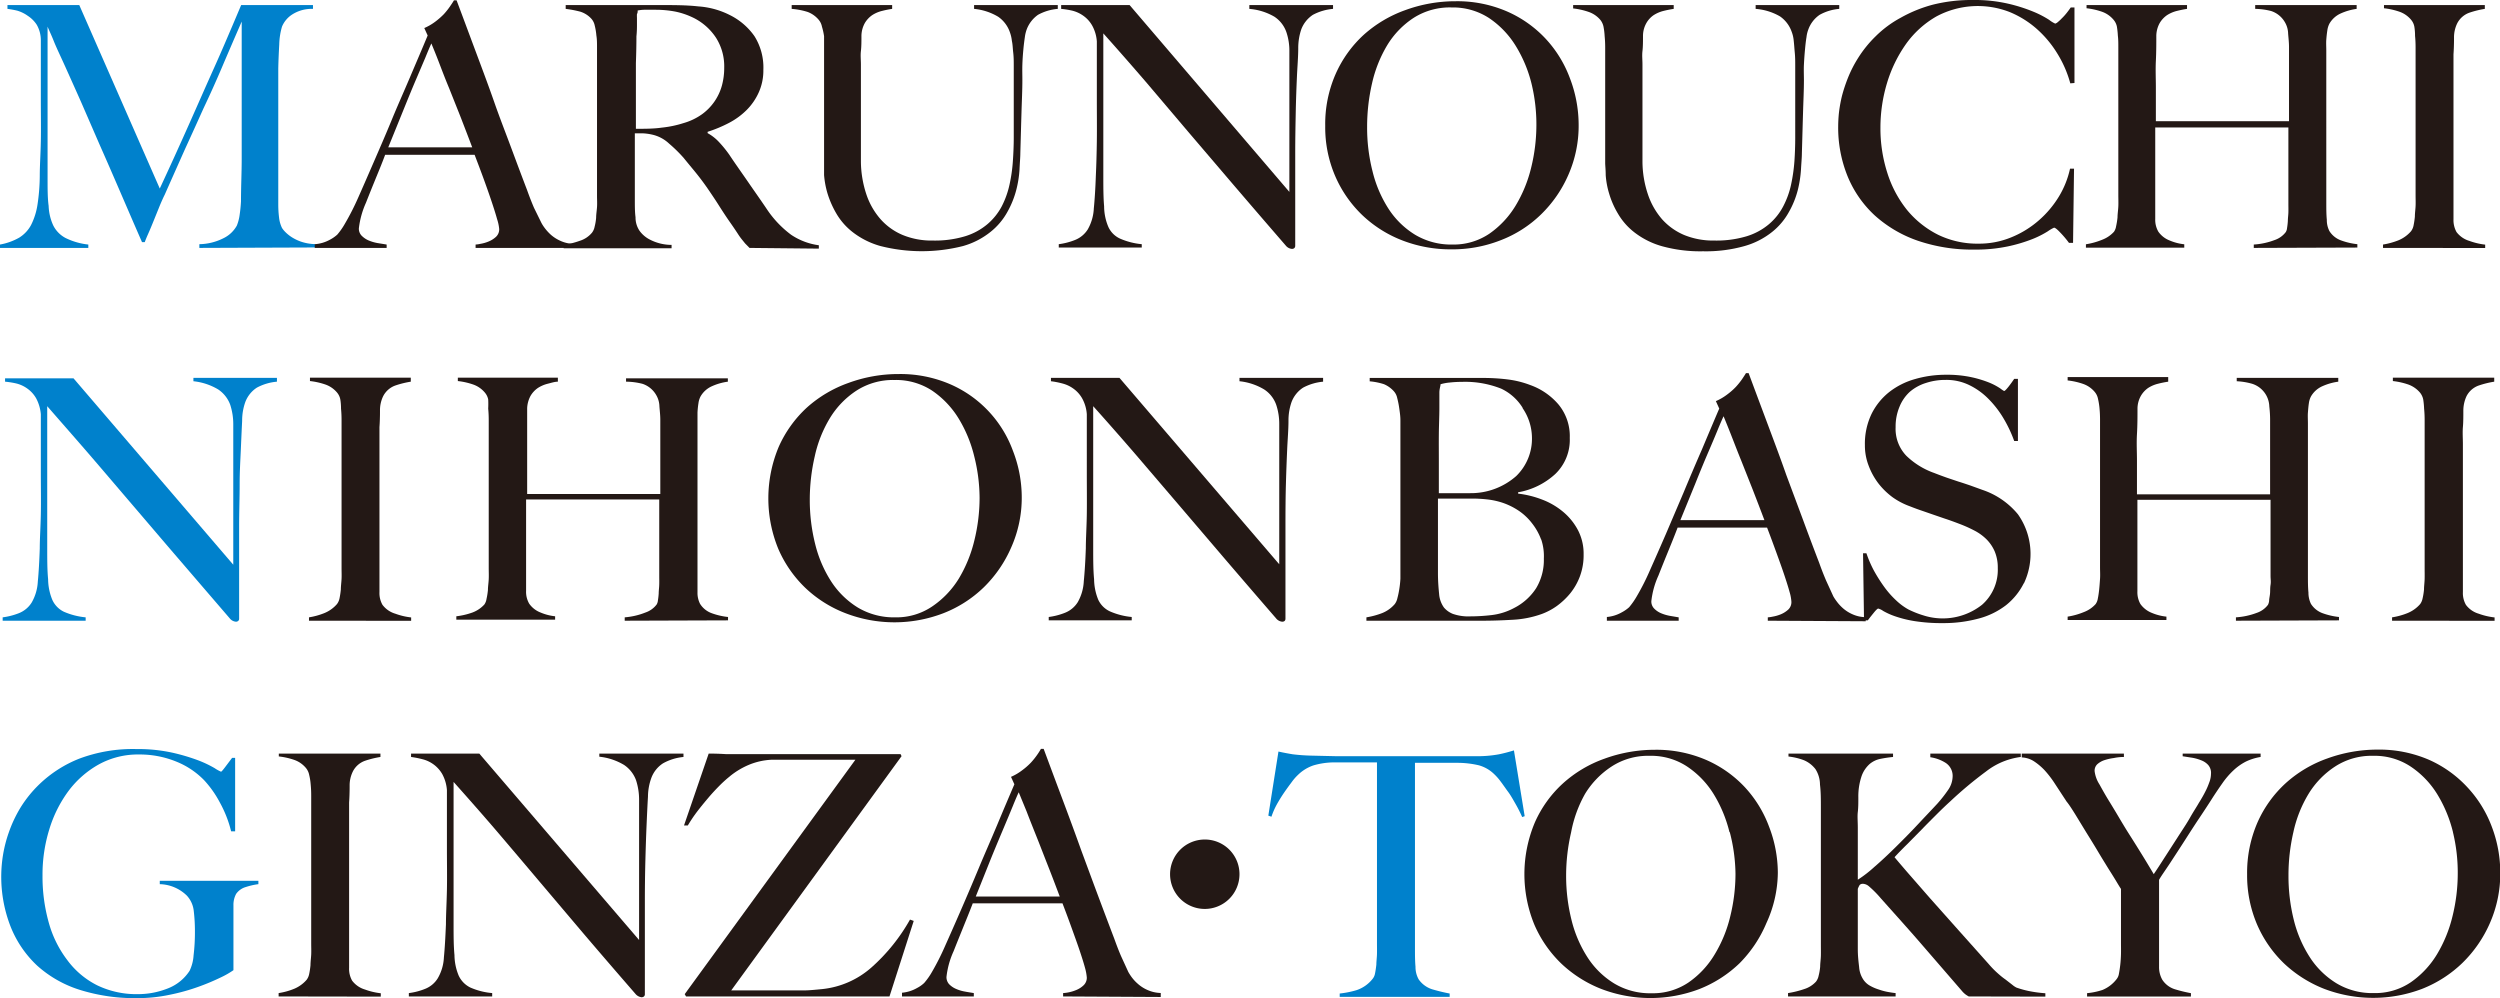
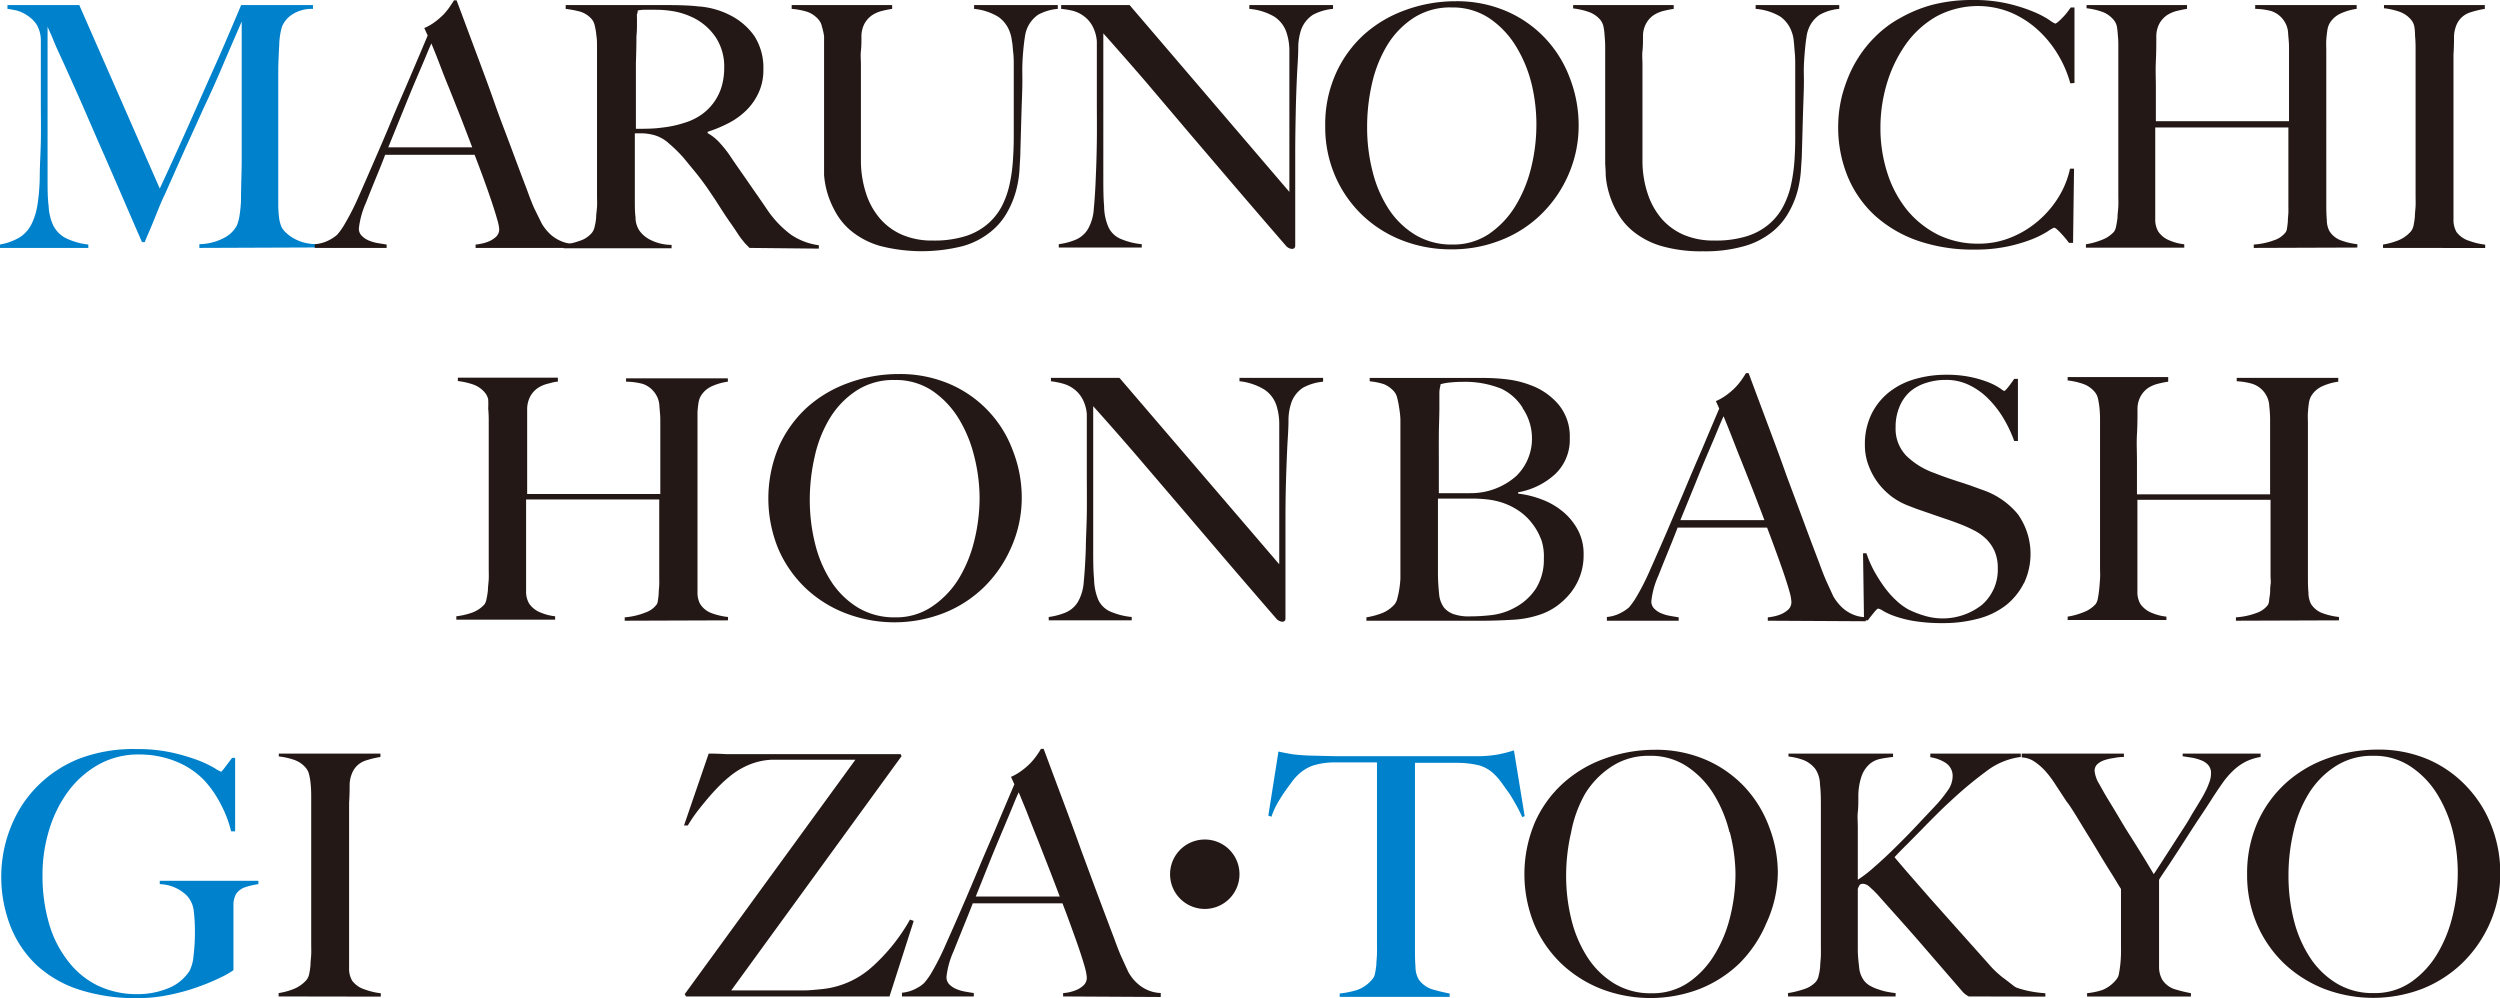
<svg xmlns="http://www.w3.org/2000/svg" width="99.36mm" height="39.67mm" viewBox="0 0 281.65 112.45">
  <defs>
    <style>.a{fill:#0081cc;}.b{fill:#231815;}</style>
  </defs>
  <title>catch</title>
  <path class="a" d="M22.46,27.93v-.42a6.23,6.23,0,0,0,2.73-.68,3.41,3.41,0,0,0,1.49-1.41A4.92,4.92,0,0,0,27,24.19q.11-.75.15-1.5c0-1.68.08-3.27.08-4.79V2.43Q26,5.25,25,7.6t-2.07,4.6q-1,2.23-2.08,4.58c-.69,1.55-1.46,3.27-2.29,5.15-.13.25-.31.65-.54,1.19l-.68,1.68c-.23.57-.44,1.08-.65,1.55s-.33.78-.38.93H16c-.82-1.87-1.62-3.73-2.42-5.58s-1.57-3.63-2.33-5.34L9.16,11.55c-.66-1.49-1.26-2.82-1.79-4s-1-2.14-1.31-2.92S5.48,3.32,5.36,3c0,1.67,0,3.15,0,4.43s0,2.54,0,3.8,0,2.58,0,4V20.1c0,1.19,0,2.23.12,3.1A5.72,5.72,0,0,0,6,25.4a3.24,3.24,0,0,0,1.38,1.41,7.59,7.59,0,0,0,2.57.74v.38H0v-.38a6.76,6.76,0,0,0,2.17-.78A3.79,3.79,0,0,0,3.5,25.35a7.58,7.58,0,0,0,.72-2.27,22.24,22.24,0,0,0,.26-3.28c0-1.09.09-2.38.12-3.86s0-3.07,0-4.77V6.38c0-.5,0-1.12,0-1.86a3.5,3.5,0,0,0-.46-1.73,3.41,3.41,0,0,0-1-1A4,4,0,0,0,1.94,1.2,10.66,10.66,0,0,0,.84,1V.57H8.93L18,21.24c1.12-2.4,2.21-4.8,3.27-7.18s2-4.53,2.87-6.46,1.54-3.53,2.09-4.81L27.17.57h8.09V1a4.08,4.08,0,0,0-2.37.65A3,3,0,0,0,31.77,3a7.82,7.82,0,0,0-.31,2c-.05.92-.09,1.82-.11,2.7,0,1.22,0,2.4,0,3.54v7.56c0,1.34,0,2.76,0,4.25a12.21,12.21,0,0,0,.09,1.47,3.59,3.59,0,0,0,.33,1.16,2.53,2.53,0,0,0,.28.36,4.23,4.23,0,0,0,.71.61,5,5,0,0,0,1.14.57,5.26,5.26,0,0,0,1.59.28v.38Z" />
  <path class="b" d="M53.58,27.93v-.38a3.24,3.24,0,0,0,.55-.08,4.19,4.19,0,0,0,.91-.26,2.79,2.79,0,0,0,.84-.53,1.16,1.16,0,0,0,.36-.88A4.94,4.94,0,0,0,56,24.68c-.14-.52-.34-1.15-.59-1.9s-.54-1.58-.87-2.49-.69-1.86-1.07-2.85H43.39c-.37,1-.74,1.88-1.1,2.76s-.71,1.75-1.06,2.64a9.69,9.69,0,0,0-.8,2.89,1.13,1.13,0,0,0,.3.81,2.47,2.47,0,0,0,.78.54,4.74,4.74,0,0,0,1,.3l1.05.17v.38h-8.1v-.42A4.1,4.1,0,0,0,37.18,27a4,4,0,0,0,.82-.57,7.74,7.74,0,0,0,.87-1.25,28.19,28.19,0,0,0,1.49-2.93c.53-1.19,1.12-2.55,1.78-4.07s1.34-3.08,2-4.69,1.39-3.23,2.08-4.86S47.58,5.45,48.18,4l-.38-.84A6,6,0,0,0,49,2.47a8.29,8.29,0,0,0,1-.87,8.13,8.13,0,0,0,.7-.88c.19-.28.34-.5.44-.68h.3c.79,2.1,1.53,4.1,2.24,6s1.39,3.71,2,5.46,1.27,3.43,1.88,5.07,1.21,3.25,1.82,4.84c.28.79.54,1.44.78,2L61,25.12a4.4,4.4,0,0,0,.34.53,5.34,5.34,0,0,0,.7.78,4.17,4.17,0,0,0,1.09.7,3.7,3.7,0,0,0,1.52.34v.46Zm-5-23q-.23.5-.66,1.56L46.85,9c-.43,1-.9,2.16-1.42,3.44s-1.08,2.67-1.69,4.16H53.2c-.43-1.14-.87-2.28-1.31-3.42L50.6,9.94c-.42-1-.8-2-1.14-2.89S48.83,5.46,48.6,4.9Z" />
  <path class="b" d="M84.44,27.93l-.5-.51L83.6,27a6.79,6.79,0,0,1-.48-.67c-.19-.29-.48-.73-.89-1.31s-.91-1.35-1.27-1.92-.74-1.13-1.12-1.69-.79-1.12-1.24-1.69-1-1.21-1.57-1.92a16,16,0,0,0-1.66-1.63,4.05,4.05,0,0,0-1.88-1,5.89,5.89,0,0,0-1.1-.15c-.23,0-.52,0-.87,0v4.29c0,1.22,0,2.24,0,3.08s0,1.51.08,2.09A2.66,2.66,0,0,0,72.05,26a3.25,3.25,0,0,0,1.18,1,5.35,5.35,0,0,0,2.43.59v.38H63.5v-.38a9.9,9.9,0,0,0,1.82-.46,2.93,2.93,0,0,0,1.37-.91,1.6,1.6,0,0,0,.3-.68,6,6,0,0,0,.17-1c0-.38.07-.78.1-1.21s0-.85,0-1.26,0-.83,0-1.44,0-1.27,0-2,0-1.46,0-2.22V6.73c0-.46,0-.92,0-1.39s0-.91-.07-1.33a7.12,7.12,0,0,0-.19-1.14,1.64,1.64,0,0,0-.36-.74,2.84,2.84,0,0,0-1.28-.82A12.45,12.45,0,0,0,63.73,1V.57h1.55l2.93,0,3.27,0h2.66c1.69,0,3.2,0,4.52.15a9.21,9.21,0,0,1,3.61,1A7.37,7.37,0,0,1,85,4.08a6.63,6.63,0,0,1,1,3.79,6,6,0,0,1-.51,2.52,6.68,6.68,0,0,1-1.37,2,8.18,8.18,0,0,1-2,1.46,15.08,15.08,0,0,1-2.4,1V15A5.07,5.07,0,0,1,81,16a13.3,13.3,0,0,1,1.17,1.44c.66,1,1.38,2,2.15,3.12s1.47,2.1,2.07,3a11.65,11.65,0,0,0,2.74,2.89,7.34,7.34,0,0,0,3.12,1.18v.38ZM80.67,4.26A6.48,6.48,0,0,0,77.9,1.9,8.43,8.43,0,0,0,76,1.29a11.91,11.91,0,0,0-2.11-.19c-.53,0-1,0-1.29,0s-.58.05-.76.08c0,.15,0,.28-.08.4a3.67,3.67,0,0,0,0,.43c0,.18,0,.43,0,.74s0,.77-.06,1.35q0,1.34-.06,3c0,1.12,0,2.2,0,3.23v4.18c1,0,2,0,2.9-.13A12,12,0,0,0,77,13.87a6.8,6.8,0,0,0,2.09-1,5.93,5.93,0,0,0,2.24-3.23,7.55,7.55,0,0,0,.26-2A6,6,0,0,0,80.67,4.26Z" />
  <path class="b" d="M116.94,1.67a3.53,3.53,0,0,0-1.27,1.64,4.06,4.06,0,0,0-.21.87c-.06.41-.12.87-.17,1.41s-.09,1.09-.11,1.69,0,1.18,0,1.76c0,1.09-.06,2.31-.1,3.65s-.08,2.87-.13,4.56c0,.48-.06,1.09-.09,1.83a12.08,12.08,0,0,1-.37,2.33,10.34,10.34,0,0,1-1,2.47,7.48,7.48,0,0,1-1.89,2.24,8.76,8.76,0,0,1-3.11,1.6,18.89,18.89,0,0,1-9.29,0,9.09,9.09,0,0,1-3.1-1.54,7.33,7.33,0,0,1-1.88-2.13,10.65,10.65,0,0,1-1-2.28,10,10,0,0,1-.38-2.05c0-.62,0-1.08,0-1.39,0-.71,0-1.63,0-2.77s0-2.41,0-3.8V5.36c0-.46,0-.88,0-1.28A7.53,7.53,0,0,0,92.6,3a1.7,1.7,0,0,0-.34-.74A3,3,0,0,0,91,1.35,8,8,0,0,0,89.19,1V.57h11.32V1a11,11,0,0,0-1.14.23,3.62,3.62,0,0,0-1.1.47,2.8,2.8,0,0,0-.84.9A3.06,3.06,0,0,0,97.05,4c0,.66,0,1.24-.06,1.75s0,1,0,1.48v7.56c0,.59,0,1.15,0,1.69s0,1.12,0,1.73a12,12,0,0,0,.61,3.67,8.13,8.13,0,0,0,1.6,2.81,6.9,6.9,0,0,0,2.51,1.79,8.53,8.53,0,0,0,3.38.62,11.79,11.79,0,0,0,3.66-.49,7.11,7.11,0,0,0,2.51-1.37,6.86,6.86,0,0,0,1.6-2,10,10,0,0,0,.87-2.43,17.8,17.8,0,0,0,.38-2.65c.06-.89.1-1.77.1-2.64V9c0-.5,0-1,0-1.55s0-1-.06-1.52S114.09,5,114,4.62a4.1,4.1,0,0,0-.23-1,3.51,3.51,0,0,0-1.31-1.73A6.44,6.44,0,0,0,109.74,1V.57h9.43V1A5.57,5.57,0,0,0,116.94,1.67Z" />
  <path class="b" d="M147.91,1.67a3.41,3.41,0,0,0-1.31,1.64,6.56,6.56,0,0,0-.34,2.1c0,1-.1,2.13-.15,3.29s-.1,2.38-.13,3.86-.06,3.07-.06,4.77v2.43c0,.89,0,1.79,0,2.72s0,1.84,0,2.75V27.7a.36.36,0,0,1-.1.25.39.39,0,0,1-.28.09,1,1,0,0,1-.69-.38q-3.22-3.72-5.89-6.84l-5.07-5.94L129.2,9.35q-2.32-2.7-4.9-5.59v16c0,1.29,0,2.46.09,3.49a6,6,0,0,0,.48,2.32,2.65,2.65,0,0,0,1.31,1.31,7.93,7.93,0,0,0,2.45.63v.38h-9.35v-.38a7.51,7.51,0,0,0,1.82-.47,3,3,0,0,0,1.45-1.2,5.26,5.26,0,0,0,.68-2.36c.1-1,.18-2.28.23-3.72.05-1.09.09-2.38.11-3.86s0-3.07,0-4.77V6.54c0-.51,0-1.13,0-1.87a4.3,4.3,0,0,0-.53-1.8,3.41,3.41,0,0,0-1-1.1,3.67,3.67,0,0,0-1.24-.57A9.16,9.16,0,0,0,119.55,1V.57h7.71l18,21.05V8.7c0-1,0-2,0-2.9a6.52,6.52,0,0,0-.34-2.19,3.42,3.42,0,0,0-1.35-1.73A6.69,6.69,0,0,0,140.75,1V.57h9.43V1A5.89,5.89,0,0,0,147.91,1.67Z" />
  <path class="b" d="M176.7,19.68a14,14,0,0,1-3.1,4.49A13.45,13.45,0,0,1,169,27.09a14.81,14.81,0,0,1-5.53,1,15,15,0,0,1-5.47-1,13.67,13.67,0,0,1-4.52-2.85,13.52,13.52,0,0,1-3.06-4.41,13.89,13.89,0,0,1-1.12-5.64,14,14,0,0,1,1.18-5.87,13.25,13.25,0,0,1,3.17-4.41,14.12,14.12,0,0,1,4.67-2.77,16.41,16.41,0,0,1,5.65-1,14.11,14.11,0,0,1,5.79,1.14,13.15,13.15,0,0,1,4.35,3.06,13.3,13.3,0,0,1,2.74,4.43,14.74,14.74,0,0,1,1,5.24A13.74,13.74,0,0,1,176.7,19.68ZM172.54,9.42a14.94,14.94,0,0,0-1.79-4.27,10.23,10.23,0,0,0-3-3.12A7.46,7.46,0,0,0,163.55.84,7.58,7.58,0,0,0,159.28,2a9.68,9.68,0,0,0-3,3.1,14.5,14.5,0,0,0-1.71,4.31,21.76,21.76,0,0,0-.55,4.89,19.84,19.84,0,0,0,.61,5,13.79,13.79,0,0,0,1.8,4.22,9.45,9.45,0,0,0,3,2.93,7.91,7.91,0,0,0,4.19,1.1,7.19,7.19,0,0,0,4.17-1.22,10.38,10.38,0,0,0,2.94-3.13,15.2,15.2,0,0,0,1.77-4.31,20.19,20.19,0,0,0,.59-4.79A19.42,19.42,0,0,0,172.54,9.42Z" />
  <path class="b" d="M205,1.67a3.4,3.4,0,0,0-1.27,1.64,3.53,3.53,0,0,0-.21.87c-.07.41-.12.87-.17,1.41s-.09,1.09-.12,1.69,0,1.18,0,1.76c0,1.09-.06,2.31-.1,3.65s-.08,2.87-.13,4.56c0,.48-.06,1.09-.1,1.83a12.84,12.84,0,0,1-.36,2.33,10,10,0,0,1-1,2.47,7.45,7.45,0,0,1-1.88,2.24,8.82,8.82,0,0,1-3.12,1.6,16,16,0,0,1-4.67.59,16.18,16.18,0,0,1-4.62-.57,9.12,9.12,0,0,1-3.09-1.54,7.33,7.33,0,0,1-1.88-2.13,9.73,9.73,0,0,1-1-2.28,9.34,9.34,0,0,1-.38-2.05c0-.62-.06-1.08-.06-1.39,0-.71,0-1.63,0-2.77s0-2.41,0-3.8V5.36a12.79,12.79,0,0,0-.06-1.28A7.59,7.59,0,0,0,180.65,3a1.82,1.82,0,0,0-.34-.74A3,3,0,0,0,179,1.35a8,8,0,0,0-1.77-.4V.57h11.33V1a11.68,11.68,0,0,0-1.15.23,3.73,3.73,0,0,0-1.1.47,2.67,2.67,0,0,0-.83.9A2.94,2.94,0,0,0,185.1,4c0,.66,0,1.24-.06,1.75s0,1,0,1.48v7.56c0,.59,0,1.15,0,1.69s0,1.12,0,1.73a11.71,11.71,0,0,0,.61,3.67,8.27,8.27,0,0,0,1.59,2.81,7,7,0,0,0,2.51,1.79,8.6,8.6,0,0,0,3.38.62,11.81,11.81,0,0,0,3.67-.49,7.11,7.11,0,0,0,2.51-1.37,6.67,6.67,0,0,0,1.59-2,9.66,9.66,0,0,0,.88-2.43,19.22,19.22,0,0,0,.38-2.65q.09-1.34.09-2.64V9c0-.5,0-1,0-1.55s0-1-.05-1.52-.07-.93-.12-1.35a3.69,3.69,0,0,0-.23-1,3.51,3.51,0,0,0-1.31-1.73A6.44,6.44,0,0,0,197.79,1V.57h9.42V1A5.47,5.47,0,0,0,205,1.67Z" />
  <path class="b" d="M233.24,9.39A12.7,12.7,0,0,0,231.76,6a12.16,12.16,0,0,0-2.34-2.78,10.85,10.85,0,0,0-3-1.86,9.87,9.87,0,0,0-8.26.49,10.81,10.81,0,0,0-3.44,3.12,15.17,15.17,0,0,0-2.13,4.39,17.4,17.4,0,0,0-.74,5,16.41,16.41,0,0,0,.78,5.13,12.8,12.8,0,0,0,2.22,4.17,10.81,10.81,0,0,0,3.5,2.79,10.11,10.11,0,0,0,4.56,1,9.5,9.5,0,0,0,3.7-.72,11,11,0,0,0,3.08-1.9,11.41,11.41,0,0,0,2.28-2.71A10.26,10.26,0,0,0,233.21,19h.45l-.11,8.36h-.46a11.38,11.38,0,0,0-1-1.18c-.33-.35-.56-.53-.68-.53a4,4,0,0,0-.69.4,10.59,10.59,0,0,1-1.74.88,17.3,17.3,0,0,1-2.78.83,17.58,17.58,0,0,1-3.76.36,19.07,19.07,0,0,1-6.38-1,14.11,14.11,0,0,1-4.85-2.85,12.41,12.41,0,0,1-3.06-4.41,14.58,14.58,0,0,1-1.06-5.65,15.29,15.29,0,0,1,.09-1.55,15.84,15.84,0,0,1,.34-1.87,17.91,17.91,0,0,1,.69-2.07,13.67,13.67,0,0,1,1.12-2.18,13.25,13.25,0,0,1,2-2.47A12.21,12.21,0,0,1,214.13,2,15.45,15.45,0,0,1,217.74.53,17.92,17.92,0,0,1,222.26,0a16.85,16.85,0,0,1,4,.42,18.17,18.17,0,0,1,2.85.91,10.92,10.92,0,0,1,1.75.91,3.25,3.25,0,0,0,.68.42.71.71,0,0,0,.29-.17,4.17,4.17,0,0,0,.45-.42,6,6,0,0,0,.52-.57c.17-.21.34-.44.49-.66h.42V9.35Z" />
  <path class="b" d="M253.91,27.93v-.38a8,8,0,0,0,2.36-.51,2.63,2.63,0,0,0,1.25-.9,1.06,1.06,0,0,0,.14-.45,7.77,7.77,0,0,0,.09-.8c0-.3.05-.62.06-.95s0-.65,0-1c0-.84,0-1.7,0-2.58v-6h-15v8.17q0,1.11,0,2.13a2.66,2.66,0,0,0,.35,1.44,2.77,2.77,0,0,0,1.29,1,5.69,5.69,0,0,0,1.63.42v.38H235v-.38a8.14,8.14,0,0,0,1.83-.51,3.46,3.46,0,0,0,1.33-.9,1.47,1.47,0,0,0,.24-.62,8,8,0,0,0,.16-1c0-.38.07-.79.09-1.23s0-.87,0-1.28,0-.83,0-1.44,0-1.27,0-2,0-1.46,0-2.22v-11c0-.46,0-.88-.05-1.28A9.43,9.43,0,0,0,238.49,3a1.7,1.7,0,0,0-.35-.74,3,3,0,0,0-1.31-.93,7.86,7.86,0,0,0-1.76-.4V.57h11.32V1c-.35.05-.73.13-1.14.23a3.73,3.73,0,0,0-1.1.47,2.8,2.8,0,0,0-.84.9A3.06,3.06,0,0,0,242.93,4c0,.89,0,1.84-.05,2.87s0,2,0,2.94v3.84h15V7.52c0-.65,0-1.4,0-2.24,0-.48-.06-1-.1-1.5a2.61,2.61,0,0,0-.36-1.27,2.78,2.78,0,0,0-1.56-1.27A7.54,7.54,0,0,0,254.07,1V.57H265.5V1a6.43,6.43,0,0,0-1.78.51,2.77,2.77,0,0,0-1.29,1.16,2.31,2.31,0,0,0-.23.74c-.05.32-.09.67-.12,1.07s0,.79,0,1.19V18.05c0,.71,0,1.44,0,2.2s0,1.6,0,2.51c0,.74,0,1.41.06,2a2.7,2.7,0,0,0,.29,1.27,2.57,2.57,0,0,0,1.33,1.06,7.7,7.7,0,0,0,1.82.42v.38Z" />
  <path class="b" d="M268.47,27.93v-.38a8.23,8.23,0,0,0,1.77-.49,3.81,3.81,0,0,0,1.38-1,1.57,1.57,0,0,0,.29-.65,9.57,9.57,0,0,0,.15-1c0-.38.06-.77.08-1.19s0-.83,0-1.24,0-.83,0-1.44,0-1.27,0-2,0-1.46,0-2.22v-11a12.79,12.79,0,0,0-.06-1.28A6.35,6.35,0,0,0,272,3a1.7,1.7,0,0,0-.34-.74,3,3,0,0,0-1.31-.93,8,8,0,0,0-1.77-.4V.57h11.36V1a10.6,10.6,0,0,0-1.71.42,2.47,2.47,0,0,0-1.4,1.21,3.62,3.62,0,0,0-.36,1.64q0,1-.06,1.86c0,.63,0,1.26,0,1.88s0,1.25,0,1.88V22.57c0,.74,0,1.45,0,2.13a2.77,2.77,0,0,0,.34,1.44,2.83,2.83,0,0,0,1.45,1,7.66,7.66,0,0,0,1.78.42v.38Z" />
-   <path class="a" d="M28.94,43.67a3.35,3.35,0,0,0-1.31,1.64,6.22,6.22,0,0,0-.35,2.1c-.05,1-.1,2.13-.15,3.29S27,53.08,27,54.56s-.06,3.07-.06,4.77v2.43c0,.89,0,1.79,0,2.72s0,1.84,0,2.75V69.7a.32.32,0,0,1-.1.25.38.38,0,0,1-.28.09,1,1,0,0,1-.68-.38Q22.68,65.94,20,62.82c-1.78-2.07-3.47-4.06-5.08-5.94s-3.18-3.73-4.73-5.53S7,47.69,5.32,45.76v16c0,1.29,0,2.46.1,3.49a6.27,6.27,0,0,0,.47,2.32A2.73,2.73,0,0,0,7.2,68.92a8,8,0,0,0,2.45.63v.38H.3v-.38a7.71,7.71,0,0,0,1.83-.47,3,3,0,0,0,1.44-1.2,5.25,5.25,0,0,0,.69-2.36c.1-1,.17-2.28.22-3.72,0-1.09.09-2.38.12-3.86s0-3.07,0-4.77V48.54c0-.51,0-1.13,0-1.87a4.61,4.61,0,0,0-.53-1.8,3.43,3.43,0,0,0-1-1.1,3.59,3.59,0,0,0-1.24-.57A9.16,9.16,0,0,0,.57,43v-.38H8.28l18,21V50.7c0-1,0-2,0-2.9a7.07,7.07,0,0,0-.34-2.19,3.53,3.53,0,0,0-1.35-1.73,6.79,6.79,0,0,0-2.8-.93v-.38H31.2V43A5.84,5.84,0,0,0,28.94,43.67Z" />
-   <path class="b" d="M34.81,69.93v-.38a8,8,0,0,0,1.76-.49,3.76,3.76,0,0,0,1.39-1,1.57,1.57,0,0,0,.29-.65,9.57,9.57,0,0,0,.15-1c0-.38.06-.77.08-1.19s0-.83,0-1.24,0-.83,0-1.44,0-1.27,0-2,0-1.46,0-2.22v-11a12.79,12.79,0,0,0-.06-1.28A6.35,6.35,0,0,0,38.34,45a1.7,1.7,0,0,0-.34-.74,3,3,0,0,0-1.31-.93,8,8,0,0,0-1.77-.4v-.38H46.28V43a10.6,10.6,0,0,0-1.71.42,2.47,2.47,0,0,0-1.4,1.21,3.62,3.62,0,0,0-.36,1.64q0,1-.06,1.86c0,.63,0,1.26,0,1.88s0,1.25,0,1.88V64.57c0,.74,0,1.45,0,2.13a2.67,2.67,0,0,0,.34,1.44,2.79,2.79,0,0,0,1.45,1,7.55,7.55,0,0,0,1.78.42v.38Z" />
  <path class="b" d="M70.38,69.93v-.38A8,8,0,0,0,72.73,69a2.63,2.63,0,0,0,1.25-.9,1.06,1.06,0,0,0,.14-.45,7.77,7.77,0,0,0,.09-.8c0-.3.05-.62.06-1s0-.65,0-1c0-.84,0-1.7,0-2.58v-6h-15v8.17q0,1.11,0,2.13a2.66,2.66,0,0,0,.35,1.44,2.77,2.77,0,0,0,1.29,1,5.69,5.69,0,0,0,1.63.42v.38H51.41v-.38A8.14,8.14,0,0,0,53.24,69a3.46,3.46,0,0,0,1.33-.9,1.47,1.47,0,0,0,.24-.62,8,8,0,0,0,.16-1c0-.38.07-.79.09-1.23s0-.87,0-1.28,0-.83,0-1.44,0-1.27,0-2,0-1.46,0-2.22v-11a12.79,12.79,0,0,0-.06-1.28A9.43,9.43,0,0,0,55,45a1.7,1.7,0,0,0-.35-.74,3,3,0,0,0-1.31-.93,7.86,7.86,0,0,0-1.76-.4v-.38H62.85V43c-.35,0-.73.13-1.14.23a3.73,3.73,0,0,0-1.1.47,2.8,2.8,0,0,0-.84.9A3.18,3.18,0,0,0,59.39,46c0,.89,0,1.84,0,2.87s0,2,0,2.94v3.84h15V49.52c0-.65,0-1.4,0-2.24,0-.48-.06-1-.1-1.5a2.61,2.61,0,0,0-.36-1.27,2.79,2.79,0,0,0-1.55-1.27A7.71,7.71,0,0,0,70.53,43v-.38H82V43a6.4,6.4,0,0,0-1.79.51,2.77,2.77,0,0,0-1.29,1.16,2.31,2.31,0,0,0-.23.74,10.12,10.12,0,0,0-.11,1.07c0,.39,0,.79,0,1.19V60.05c0,.71,0,1.44,0,2.2s0,1.6,0,2.51c0,.74,0,1.41,0,2a2.7,2.7,0,0,0,.29,1.27,2.57,2.57,0,0,0,1.33,1.06,7.7,7.7,0,0,0,1.82.42v.38Z" />
  <path class="b" d="M113.92,61.68a14.17,14.17,0,0,1-3.09,4.49,13.65,13.65,0,0,1-4.56,2.92,15.34,15.34,0,0,1-11,0,13.71,13.71,0,0,1-4.53-2.85,13.52,13.52,0,0,1-3.06-4.41,15,15,0,0,1,.06-11.51,13.39,13.39,0,0,1,3.17-4.41,14.06,14.06,0,0,1,4.68-2.77,16.31,16.31,0,0,1,5.64-1,14.16,14.16,0,0,1,5.8,1.14,13.06,13.06,0,0,1,7.08,7.49,14.52,14.52,0,0,1,1,5.24A13.74,13.74,0,0,1,113.92,61.68Zm-4.16-10.26A14.92,14.92,0,0,0,108,47.15,10.26,10.26,0,0,0,105,44a7.44,7.44,0,0,0-4.22-1.19A7.61,7.61,0,0,0,96.5,44a9.75,9.75,0,0,0-3,3.1,14,14,0,0,0-1.71,4.31,21.77,21.77,0,0,0-.56,4.89,20.32,20.32,0,0,0,.61,5,13.8,13.8,0,0,0,1.81,4.22,9.53,9.53,0,0,0,3,2.93,7.92,7.92,0,0,0,4.2,1.1,7.18,7.18,0,0,0,4.16-1.22,10.28,10.28,0,0,0,3-3.13,15.19,15.19,0,0,0,1.76-4.31,20.19,20.19,0,0,0,.59-4.79A19.42,19.42,0,0,0,109.76,51.42Z" />
  <path class="b" d="M146.81,43.67a3.35,3.35,0,0,0-1.31,1.64,6.29,6.29,0,0,0-.34,2.1c0,1-.1,2.13-.15,3.29s-.1,2.38-.14,3.86-.05,3.07-.05,4.77v2.43c0,.89,0,1.79,0,2.72s0,1.84,0,2.75V69.7a.35.35,0,0,1-.09.25.4.4,0,0,1-.29.09,1,1,0,0,1-.68-.38q-3.22-3.72-5.89-6.84l-5.07-5.94-4.73-5.53c-1.55-1.8-3.18-3.66-4.91-5.59v16c0,1.29,0,2.46.1,3.49a6.27,6.27,0,0,0,.47,2.32,2.71,2.71,0,0,0,1.32,1.31,7.93,7.93,0,0,0,2.45.63v.38h-9.35v-.38a7.63,7.63,0,0,0,1.82-.47,3,3,0,0,0,1.45-1.2,5.26,5.26,0,0,0,.68-2.36c.1-1,.18-2.28.23-3.72,0-1.09.09-2.38.11-3.86s0-3.07,0-4.77V48.54c0-.51,0-1.13,0-1.87a4.3,4.3,0,0,0-.53-1.8,3.43,3.43,0,0,0-1-1.1,3.63,3.63,0,0,0-1.23-.57,9.29,9.29,0,0,0-1.28-.25v-.38h7.72l18,21V50.7c0-1,0-2,0-2.9a6.78,6.78,0,0,0-.34-2.19,3.42,3.42,0,0,0-1.35-1.73,6.74,6.74,0,0,0-2.79-.93v-.38h9.42V43A5.9,5.9,0,0,0,146.81,43.67Z" />
  <path class="b" d="M178,64.91a6.9,6.9,0,0,1-1.1,1.94,8.18,8.18,0,0,1-1.52,1.43,7.2,7.2,0,0,1-1.68.89,11.36,11.36,0,0,1-3.23.65c-1.19.07-2.34.11-3.45.11H153.94v-.38a8.84,8.84,0,0,0,1.8-.49,3.69,3.69,0,0,0,1.39-1,1.67,1.67,0,0,0,.3-.67,9.33,9.33,0,0,0,.21-1,10.83,10.83,0,0,0,.13-1.19c0-.42,0-.83,0-1.24s0-.83,0-1.44,0-1.27,0-2,0-1.46,0-2.22V52.45c0-.56,0-1.13,0-1.71s0-1.25,0-2c0-.46,0-.92,0-1.39s-.07-.92-.13-1.35a9.91,9.91,0,0,0-.23-1.16,1.64,1.64,0,0,0-.36-.74,3.13,3.13,0,0,0-1.14-.82,7.31,7.31,0,0,0-1.6-.32v-.38h12.81a22.23,22.23,0,0,1,2.76.17,10.82,10.82,0,0,1,2.52.63,7.48,7.48,0,0,1,3.19,2.2,5.6,5.6,0,0,1,1.26,3.76,5.33,5.33,0,0,1-1.62,4.05,8.26,8.26,0,0,1-4.2,2.07v.15a11.12,11.12,0,0,1,2.7.67,8.18,8.18,0,0,1,2.38,1.39,6.84,6.84,0,0,1,1.67,2.07,5.73,5.73,0,0,1,.63,2.71A6.84,6.84,0,0,1,178,64.91Zm-6.48-19a5.7,5.7,0,0,0-2.41-2.13,11,11,0,0,0-4.37-.76,12.53,12.53,0,0,0-1.45.08,5,5,0,0,0-1,.19c0,.15-.05.29-.07.42a2.71,2.71,0,0,0-.06.47c0,.19,0,.43,0,.71s0,.64,0,1.1c0,.88-.05,1.86-.06,2.92s0,2.08,0,3v3.65h2.13c.58,0,1.05,0,1.4,0a7.72,7.72,0,0,0,5.19-1.93,5.86,5.86,0,0,0,1.77-4.34A6,6,0,0,0,171.55,46Zm2.09,14.84a6.6,6.6,0,0,0-1-1.78,6.39,6.39,0,0,0-1.48-1.41,7.67,7.67,0,0,0-1.88-.93,8.43,8.43,0,0,0-1.65-.36,15.49,15.49,0,0,0-1.92-.1H162V61c0,.71,0,1.36,0,2s0,1.11,0,1.54c0,1,.07,1.75.13,2.37a3,3,0,0,0,.55,1.54,2.57,2.57,0,0,0,1,.71,5.31,5.31,0,0,0,2,.28,20.86,20.86,0,0,0,2.4-.15,7.08,7.08,0,0,0,2.51-.8,6.42,6.42,0,0,0,2.47-2.22,6.17,6.17,0,0,0,.87-3.33A5.93,5.93,0,0,0,173.64,60.79Z" />
  <path class="b" d="M199.16,69.93v-.38a3.38,3.38,0,0,0,.55-.08,4.35,4.35,0,0,0,.91-.26,2.92,2.92,0,0,0,.84-.53,1.16,1.16,0,0,0,.36-.88,4.94,4.94,0,0,0-.21-1.12c-.14-.52-.34-1.15-.59-1.9s-.55-1.58-.88-2.49-.68-1.86-1.06-2.85H189c-.38,1-.74,1.88-1.1,2.76s-.71,1.75-1.06,2.64a9.39,9.39,0,0,0-.8,2.89,1.13,1.13,0,0,0,.3.81,2.36,2.36,0,0,0,.78.54,4.74,4.74,0,0,0,1,.3l1,.17v.38h-8.09v-.42a4.1,4.1,0,0,0,1.69-.53,4,4,0,0,0,.82-.57,8.46,8.46,0,0,0,.87-1.25,26.59,26.59,0,0,0,1.48-2.93c.53-1.19,1.13-2.55,1.79-4.07l2-4.69q1-2.41,2.07-4.86c.69-1.64,1.33-3.16,1.94-4.58l-.38-.84a6,6,0,0,0,1.24-.72,7.44,7.44,0,0,0,1-.87,8.31,8.31,0,0,0,.71-.88c.19-.28.33-.5.44-.68h.3c.78,2.1,1.53,4.1,2.24,6s1.39,3.71,2,5.46l1.89,5.07c.6,1.63,1.21,3.25,1.82,4.84.28.79.54,1.44.78,2l.81,1.77a4.93,4.93,0,0,0,.35.53,4.81,4.81,0,0,0,.7.78,4.11,4.11,0,0,0,1.08.7,3.74,3.74,0,0,0,1.52.34v.46Zm-5-23c-.15.33-.38.85-.67,1.56S192.86,50,192.43,51s-.91,2.16-1.42,3.44l-1.7,4.16h9.47c-.43-1.14-.87-2.28-1.31-3.42l-1.3-3.28c-.41-1-.79-2-1.14-2.89S194.41,47.46,194.18,46.9Z" />
  <path class="b" d="M228,65.71a7.4,7.4,0,0,1-2,2.47,8.67,8.67,0,0,1-3.14,1.52,15.13,15.13,0,0,1-4,.5,19.42,19.42,0,0,1-3.19-.23,12.76,12.76,0,0,1-2.2-.55,7.77,7.77,0,0,1-1.31-.59,1.74,1.74,0,0,0-.56-.27c-.07,0-.24.15-.49.46s-.48.59-.68.87H210l-.11-7.56h.38a13,13,0,0,0,.87,2,17.61,17.61,0,0,0,1.16,1.82,10.3,10.3,0,0,0,1.33,1.5,6.78,6.78,0,0,0,1.35,1,10.81,10.81,0,0,0,1.71.68,7.14,7.14,0,0,0,6.61-1.2A5.24,5.24,0,0,0,225.07,64a4.68,4.68,0,0,0-.34-1.86,4.42,4.42,0,0,0-.93-1.38,5.52,5.52,0,0,0-1.39-1A14.94,14.94,0,0,0,220.7,59q-.91-.35-1.59-.57l-1.28-.44-1.21-.42c-.42-.14-.92-.32-1.5-.55a8,8,0,0,1-1.9-1,8.16,8.16,0,0,1-1.6-1.56,7.8,7.8,0,0,1-1.1-2,6.26,6.26,0,0,1-.42-2.3,7.75,7.75,0,0,1,.75-3.53,7.25,7.25,0,0,1,2-2.47,8.44,8.44,0,0,1,2.92-1.46,12.4,12.4,0,0,1,3.48-.48,12.91,12.91,0,0,1,2.92.29,12.67,12.67,0,0,1,2,.62,7.12,7.12,0,0,1,1.18.63,3.1,3.1,0,0,0,.43.29c.08,0,.24-.16.48-.46s.46-.61.66-.91h.42v7h-.42a14.75,14.75,0,0,0-1.17-2.49,11.22,11.22,0,0,0-1.68-2.2,7.81,7.81,0,0,0-2.16-1.58,5.89,5.89,0,0,0-2.7-.61,7,7,0,0,0-2.22.34,5.14,5.14,0,0,0-1.83,1A4.63,4.63,0,0,0,214,45.82a5.75,5.75,0,0,0-.44,2.3,4.37,4.37,0,0,0,1.21,3.23,8.64,8.64,0,0,0,3.15,1.94c.5.2,1,.38,1.42.53l1.31.44c.43.13.86.28,1.31.43l1.38.5a8.82,8.82,0,0,1,4,2.75,7.74,7.74,0,0,1,.68,7.77Z" />
  <path class="b" d="M251.9,69.93v-.38a8.11,8.11,0,0,0,2.36-.51,2.63,2.63,0,0,0,1.25-.9,1.29,1.29,0,0,0,.13-.45c0-.23.07-.5.1-.8s0-.62.06-1,0-.65,0-1c0-.84,0-1.7,0-2.58v-6h-15v8.17c0,.74,0,1.45,0,2.13a2.67,2.67,0,0,0,.34,1.44,2.87,2.87,0,0,0,1.29,1,5.75,5.75,0,0,0,1.64.42v.38H232.94v-.38a8.06,8.06,0,0,0,1.82-.51,3.38,3.38,0,0,0,1.33-.9,1.46,1.46,0,0,0,.25-.62c.06-.29.11-.63.15-1s.07-.79.1-1.23,0-.87,0-1.28,0-.83,0-1.44,0-1.27,0-2,0-1.46,0-2.22v-11a12.79,12.79,0,0,0-.06-1.28,7.59,7.59,0,0,0-.17-1.06,1.7,1.7,0,0,0-.34-.74,3,3,0,0,0-1.31-.93,8,8,0,0,0-1.77-.4v-.38h11.33V43a11,11,0,0,0-1.14.23,3.68,3.68,0,0,0-1.11.47,2.78,2.78,0,0,0-.83.9,2.94,2.94,0,0,0-.38,1.44c0,.89,0,1.84-.06,2.87s0,2,0,2.94v3.84h15V49.52c0-.65,0-1.4,0-2.24q0-.72-.09-1.5a2.77,2.77,0,0,0-1.92-2.54,7.62,7.62,0,0,0-1.75-.29v-.38h11.44V43a6.5,6.5,0,0,0-1.79.51,2.77,2.77,0,0,0-1.29,1.16,2.31,2.31,0,0,0-.23.74c-.05.32-.08.67-.11,1.07s0,.79,0,1.19V60.05c0,.71,0,1.44,0,2.2s0,1.6,0,2.51c0,.74,0,1.41.06,2a2.86,2.86,0,0,0,.28,1.27,2.61,2.61,0,0,0,1.33,1.06,7.9,7.9,0,0,0,1.83.42v.38Z" />
-   <path class="b" d="M269.49,69.93v-.38a7.92,7.92,0,0,0,1.77-.49,3.76,3.76,0,0,0,1.39-1,1.57,1.57,0,0,0,.28-.65,7.33,7.33,0,0,0,.16-1c0-.38.06-.77.07-1.19s0-.83,0-1.24,0-.83,0-1.44,0-1.27,0-2,0-1.46,0-2.22v-11a12.79,12.79,0,0,0-.06-1.28A9.43,9.43,0,0,0,273,45a1.82,1.82,0,0,0-.34-.74,3.1,3.1,0,0,0-1.31-.93,8,8,0,0,0-1.77-.4v-.38H281V43a10.6,10.6,0,0,0-1.71.42,2.46,2.46,0,0,0-1.41,1.21,3.9,3.9,0,0,0-.36,1.64c0,.66,0,1.28-.05,1.86s0,1.26,0,1.88,0,1.25,0,1.88V64.57c0,.74,0,1.45,0,2.13a2.67,2.67,0,0,0,.34,1.44,2.76,2.76,0,0,0,1.44,1,7.73,7.73,0,0,0,1.79.42v.38Z" />
  <path class="a" d="M27.7,99.93a2,2,0,0,0-1.1.78,2.6,2.6,0,0,0-.3,1.29c0,.59,0,1.17,0,1.75v5.55a9.55,9.55,0,0,1-1.31.76,25.8,25.8,0,0,1-2.55,1.08,23,23,0,0,1-3.32.93,17.48,17.48,0,0,1-3.65.38A20.77,20.77,0,0,1,9,111.52a13,13,0,0,1-4.81-2.73,12.17,12.17,0,0,1-3-4.41,15.41,15.41,0,0,1-.86-8A14.89,14.89,0,0,1,1,93.76,14.62,14.62,0,0,1,2.3,91a13.5,13.5,0,0,1,2.15-2.66,13.8,13.8,0,0,1,4.48-2.87,17.18,17.18,0,0,1,6.46-1.08,18,18,0,0,1,4,.4,22.18,22.18,0,0,1,2.94.87,12.59,12.59,0,0,1,1.85.88,4.38,4.38,0,0,0,.72.4c.05,0,.19-.16.42-.46l.83-1.1h.34v8.28h-.45a13.22,13.22,0,0,0-1.26-3.23A11.8,11.8,0,0,0,23,87.9a9.09,9.09,0,0,0-3.12-2.09A10.91,10.91,0,0,0,15.66,85a9.14,9.14,0,0,0-4.53,1.12,10.9,10.9,0,0,0-3.42,3,14.17,14.17,0,0,0-2.16,4.33,17.21,17.21,0,0,0-.76,5.15A19.21,19.21,0,0,0,5.51,104a12.39,12.39,0,0,0,2.09,4.19A9.44,9.44,0,0,0,10.94,111a10.12,10.12,0,0,0,4.53,1,9.09,9.09,0,0,0,3.4-.63,5.12,5.12,0,0,0,2.49-2,4.72,4.72,0,0,0,.45-1.75,21.56,21.56,0,0,0,.15-2.58,19.29,19.29,0,0,0-.13-2.4,3,3,0,0,0-.78-1.74A4.52,4.52,0,0,0,18,99.61v-.38H29.11v.38A7.78,7.78,0,0,0,27.7,99.93Z" />
  <path class="b" d="M31.39,112.26v-.38a7.69,7.69,0,0,0,1.77-.49,3.81,3.81,0,0,0,1.38-1,1.57,1.57,0,0,0,.29-.65,9,9,0,0,0,.15-1c0-.38.06-.78.08-1.2s0-.83,0-1.24,0-.83,0-1.44,0-1.27,0-2,0-1.47,0-2.23v-11a12.44,12.44,0,0,0-.06-1.27,6.48,6.48,0,0,0-.17-1.07,1.75,1.75,0,0,0-.34-.74,3,3,0,0,0-1.31-.93,8,8,0,0,0-1.77-.4V84.9H42.86v.38a10.6,10.6,0,0,0-1.71.42,2.45,2.45,0,0,0-1.4,1.22,3.54,3.54,0,0,0-.36,1.63q0,1-.06,1.86c0,.64,0,1.26,0,1.88s0,1.25,0,1.88V106.9c0,.74,0,1.45,0,2.13a2.71,2.71,0,0,0,.34,1.45,2.81,2.81,0,0,0,1.45,1,7.55,7.55,0,0,0,1.78.42v.38Z" />
-   <path class="b" d="M74.69,86a3.35,3.35,0,0,0-1.31,1.64A6.31,6.31,0,0,0,73,89.75c-.06,1-.11,2.12-.16,3.28s-.09,2.38-.13,3.86-.06,3.07-.06,4.77v2.43c0,.89,0,1.8,0,2.72s0,1.84,0,2.75V112a.33.33,0,0,1-.09.25.42.42,0,0,1-.29.1,1.06,1.06,0,0,1-.68-.38q-3.24-3.73-5.89-6.84l-5.08-6Q58.3,96.38,56,93.68c-1.54-1.8-3.18-3.66-4.9-5.59v16c0,1.29,0,2.46.1,3.5a6.21,6.21,0,0,0,.47,2.31A2.8,2.8,0,0,0,53,111.26a7.76,7.76,0,0,0,2.45.62v.38H46.06v-.38a7.29,7.29,0,0,0,1.82-.47,2.92,2.92,0,0,0,1.44-1.2,5.13,5.13,0,0,0,.69-2.36c.1-1,.17-2.28.23-3.72,0-1.09.08-2.37.11-3.86s0-3.07,0-4.77V90.87c0-.51,0-1.13,0-1.86a4.45,4.45,0,0,0-.53-1.81,3.54,3.54,0,0,0-1-1.1,3.59,3.59,0,0,0-1.24-.57,10.53,10.53,0,0,0-1.27-.25V84.9H54l18,21V93c0-1,0-2,0-2.9a7.07,7.07,0,0,0-.34-2.19,3.52,3.52,0,0,0-1.35-1.73,6.8,6.8,0,0,0-2.79-.93V84.9H77v.38A5.84,5.84,0,0,0,74.69,86Z" />
  <path class="b" d="M100.21,112.26H77.29l-.15-.26L96.37,85.59H91.58c-.91,0-1.78,0-2.6,0s-1.48,0-2,0a7.57,7.57,0,0,0-2.6.57,8.74,8.74,0,0,0-2.11,1.26,15.16,15.16,0,0,0-1.12,1c-.45.45-.9.93-1.35,1.46s-.9,1.08-1.31,1.62a16.19,16.19,0,0,0-1,1.5L77.06,93l2.78-8.1c.35,0,1,0,1.94.06l3.34,0,4.18,0h12.16l.11.23L82.38,111.58c1.27,0,2.41,0,3.42,0h3.08c.43,0,1,0,1.65,0s1.38-.08,2.11-.15A9.92,9.92,0,0,0,98.17,109a20.86,20.86,0,0,0,4.35-5.4l.42.15Z" />
  <path class="b" d="M119.77,112.26v-.38a4.34,4.34,0,0,0,.56-.07,4.41,4.41,0,0,0,.91-.27,2.67,2.67,0,0,0,.83-.53,1.17,1.17,0,0,0,.37-.88,5.72,5.72,0,0,0-.21-1.12c-.14-.52-.34-1.15-.59-1.9s-.55-1.57-.88-2.49-.68-1.86-1.06-2.85H109.59c-.38,1-.75,1.89-1.1,2.76s-.71,1.75-1.06,2.64a9.39,9.39,0,0,0-.8,2.89,1.17,1.17,0,0,0,.3.82,2.38,2.38,0,0,0,.78.53,4.24,4.24,0,0,0,1,.3c.36.07.71.12,1,.17v.38h-8.09v-.42a4.1,4.1,0,0,0,1.69-.53,3.54,3.54,0,0,0,.81-.57,7.74,7.74,0,0,0,.88-1.25,28.51,28.51,0,0,0,1.48-2.93c.53-1.19,1.13-2.54,1.79-4.06s1.33-3.09,2-4.7,1.39-3.23,2.07-4.86,1.33-3.16,1.94-4.58l-.38-.84a5.93,5.93,0,0,0,1.23-.72,7.55,7.55,0,0,0,1-.87,8.31,8.31,0,0,0,.71-.88,7.62,7.62,0,0,0,.43-.68h.31q1.17,3.15,2.24,6t2,5.45c.65,1.75,1.27,3.44,1.88,5.07s1.22,3.25,1.83,4.85c.28.78.53,1.43.78,2l.81,1.77a6.27,6.27,0,0,0,.34.53,4.56,4.56,0,0,0,.71.78,4.11,4.11,0,0,0,1.08.7,3.91,3.91,0,0,0,1.52.35v.45Zm-5-23c-.16.33-.38.85-.67,1.56s-.65,1.57-1.08,2.59-.91,2.16-1.43,3.44L109.93,101h9.46c-.43-1.14-.86-2.28-1.31-3.42s-.87-2.24-1.29-3.29-.8-2-1.14-2.89Z" />
  <path class="b" d="M139.64,98.49a3.91,3.91,0,1,1-3.91-3.91A3.9,3.9,0,0,1,139.64,98.49Z" />
  <path class="a" d="M171.49,92.05a16,16,0,0,0-.72-1.43c-.28-.49-.56-1-.85-1.39s-.58-.82-.86-1.19a6,6,0,0,0-.72-.82,4,4,0,0,0-1.73-1,10.56,10.56,0,0,0-2.38-.28l-1.25,0-1.06,0h-2.51c0,.63,0,1.5,0,2.58s0,2.23,0,3.42v14.86c0,.74,0,1.44.06,2.11a2.86,2.86,0,0,0,.36,1.43,2.93,2.93,0,0,0,1.61,1.14c.7.2,1.33.35,1.88.45v.38H150.93v-.38a10.48,10.48,0,0,0,1.9-.38,3.84,3.84,0,0,0,1.79-1.25,1.32,1.32,0,0,0,.29-.63q.09-.44.15-1c0-.36.06-.76.07-1.19s0-.85,0-1.26,0-.82,0-1.4,0-1.23,0-1.94,0-1.45,0-2.21V85.89h-2.51l-1,0-1.28,0a8.4,8.4,0,0,0-2.37.34,4.58,4.58,0,0,0-1.73,1.06,5.57,5.57,0,0,0-.7.8c-.27.36-.55.74-.84,1.16s-.57.87-.84,1.35a8.55,8.55,0,0,0-.62,1.41l-.35-.12,1.14-7.22c.59.13,1.13.23,1.62.31a21.23,21.23,0,0,0,2.15.15l2.58.06h11.63l2.2,0,2.59,0a13.27,13.27,0,0,0,2.07-.21c.54-.11,1.11-.26,1.69-.44l1.21,7.41Z" />
  <path class="b" d="M199,104A14.23,14.23,0,0,1,196,108.5a13.83,13.83,0,0,1-4.56,2.93,15.51,15.51,0,0,1-11,0,14,14,0,0,1-4.52-2.85,13.52,13.52,0,0,1-3.06-4.41,15,15,0,0,1,.06-11.52,13.1,13.1,0,0,1,3.17-4.4,13.92,13.92,0,0,1,4.68-2.78,16.55,16.55,0,0,1,5.64-1,14.16,14.16,0,0,1,5.8,1.14,13.15,13.15,0,0,1,4.35,3.06,13.37,13.37,0,0,1,2.73,4.43,14.52,14.52,0,0,1,1,5.24A13.82,13.82,0,0,1,199,104Zm-4.16-10.26a15,15,0,0,0-1.78-4.28,10.11,10.11,0,0,0-3-3.11,7.37,7.37,0,0,0-4.22-1.2,7.53,7.53,0,0,0-4.27,1.2,9.72,9.72,0,0,0-3,3.09A14,14,0,0,0,177,93.78a21.62,21.62,0,0,0-.56,4.88,20.46,20.46,0,0,0,.61,5,13.85,13.85,0,0,0,1.81,4.21,9.42,9.42,0,0,0,3,2.93,7.83,7.83,0,0,0,4.2,1.1,7.17,7.17,0,0,0,4.16-1.21,10.17,10.17,0,0,0,2.94-3.14,14.92,14.92,0,0,0,1.77-4.31,20.13,20.13,0,0,0,.59-4.79A19.34,19.34,0,0,0,194.88,93.76Z" />
  <path class="b" d="M221.8,112.26a2.9,2.9,0,0,1-.34-.21,2.47,2.47,0,0,1-.42-.4l-4.61-5.33c-1.46-1.69-3-3.39-4.54-5.12a11.78,11.78,0,0,0-1.35-1.36,1.11,1.11,0,0,0-.63-.27.5.5,0,0,0-.4.13,2.63,2.63,0,0,0-.21.44v3.76c0,1.17,0,2.17,0,3s.08,1.42.15,2.06a2.9,2.9,0,0,0,.5,1.44,2.17,2.17,0,0,0,.72.65,4.93,4.93,0,0,0,1,.43,6.93,6.93,0,0,0,1,.27c.34.06.64.11.89.13v.38H201.44v-.38a10.76,10.76,0,0,0,1.82-.45,3,3,0,0,0,1.33-.84,1.6,1.6,0,0,0,.3-.68,6.07,6.07,0,0,0,.17-1c0-.39.07-.81.08-1.25s0-.87,0-1.28,0-.83,0-1.44,0-1.27,0-2V91.06c0-1,0-1.85-.1-2.66a3.28,3.28,0,0,0-.51-1.75,3.24,3.24,0,0,0-1.29-1,7.13,7.13,0,0,0-1.75-.42V84.9h11.78v.38q-.72.07-1.41.21a2.71,2.71,0,0,0-1.21.57,3.33,3.33,0,0,0-.9,1.31,7.11,7.11,0,0,0-.39,2.47c0,.59,0,1.13-.06,1.64s0,1.09,0,1.74v5.89a13.82,13.82,0,0,0,1.84-1.42c.78-.67,1.59-1.43,2.43-2.26s1.7-1.7,2.53-2.59,1.56-1.65,2.17-2.31A15,15,0,0,0,219.47,89a2.74,2.74,0,0,0,.51-1.45,1.75,1.75,0,0,0-.76-1.59,4.38,4.38,0,0,0-1.75-.65V84.9h10.19v.38a8,8,0,0,0-3.92,1.64,44.15,44.15,0,0,0-4,3.34c-.53.48-1.07,1-1.63,1.56s-1.11,1.11-1.65,1.67l-1.6,1.62c-.52.51-1,1-1.42,1.46.2.25.67.8,1.4,1.65l2.62,3,3.25,3.65,3.33,3.73a10.37,10.37,0,0,0,.87.91c.33.3.65.58,1,.82l.8.62a2.34,2.34,0,0,0,.46.31,11.1,11.1,0,0,0,1.35.38,14,14,0,0,0,1.91.26v.38Z" />
  <path class="b" d="M253,85.81a6.14,6.14,0,0,0-1.4,1,9,9,0,0,0-1.24,1.45c-.39.55-.82,1.19-1.27,1.9-.31.48-.73,1.13-1.28,1.95s-1.1,1.68-1.67,2.57-1.12,1.73-1.65,2.54-1,1.45-1.25,1.9v7.64c0,.74,0,1.45,0,2.15a2.9,2.9,0,0,0,.36,1.46,2.62,2.62,0,0,0,1.49,1.1,16.17,16.17,0,0,0,1.74.42v.38h-11.7v-.38a8,8,0,0,0,1.73-.36,3.86,3.86,0,0,0,1.58-1.2,1.28,1.28,0,0,0,.28-.64c.06-.31.11-.65.15-1s.07-.78.08-1.21,0-.85,0-1.26c0-.71,0-1.55,0-2.52s0-2.16,0-3.56q-.08-.1-.45-.72t-.93-1.5c-.37-.6-.78-1.26-1.22-2s-.88-1.45-1.31-2.14l-1.22-2c-.38-.61-.69-1.1-1-1.48l-1.31-2a11.41,11.41,0,0,0-1.19-1.55,6.74,6.74,0,0,0-1.2-1,2.76,2.76,0,0,0-1.35-.42V84.9h11.51v.38q-.57,0-1.14.12a5.67,5.67,0,0,0-1.06.24,2.28,2.28,0,0,0-.8.46,1,1,0,0,0-.3.78,3.58,3.58,0,0,0,.55,1.5c.37.67.75,1.35,1.16,2,.28.46.61,1,1,1.66s.79,1.33,1.25,2.05.92,1.46,1.39,2.22.9,1.48,1.31,2.17c.33-.48.73-1.1,1.21-1.85l1.47-2.28c.49-.77,1-1.51,1.4-2.22s.78-1.27,1-1.67c.13-.2.27-.44.42-.7s.3-.55.44-.84.25-.59.36-.89a2.77,2.77,0,0,0,.15-.84,1.36,1.36,0,0,0-.31-1,2,2,0,0,0-.78-.53,5.08,5.08,0,0,0-1-.29l-1.1-.17V84.9h8.78v.38A6.07,6.07,0,0,0,253,85.81Z" />
  <path class="b" d="M280.51,104a14.23,14.23,0,0,1-3.09,4.48,13.83,13.83,0,0,1-4.56,2.93,15.51,15.51,0,0,1-11,0,14.11,14.11,0,0,1-4.52-2.85,13.52,13.52,0,0,1-3.06-4.41,14.07,14.07,0,0,1-1.12-5.65,14.21,14.21,0,0,1,1.18-5.87,13.24,13.24,0,0,1,3.17-4.4,13.92,13.92,0,0,1,4.68-2.78,16.59,16.59,0,0,1,5.64-1,14.16,14.16,0,0,1,5.8,1.14A13.15,13.15,0,0,1,278,88.72a13.37,13.37,0,0,1,2.73,4.43,14.52,14.52,0,0,1,.95,5.24A13.82,13.82,0,0,1,280.51,104Zm-4.16-10.26a15,15,0,0,0-1.78-4.28,10.11,10.11,0,0,0-3-3.11,7.36,7.36,0,0,0-4.21-1.2,7.54,7.54,0,0,0-4.28,1.2,9.72,9.72,0,0,0-3,3.09,14,14,0,0,0-1.71,4.32,21.61,21.61,0,0,0-.55,4.88,20.46,20.46,0,0,0,.6,5,13.85,13.85,0,0,0,1.81,4.21,9.42,9.42,0,0,0,3,2.93,7.83,7.83,0,0,0,4.2,1.1,7.15,7.15,0,0,0,4.16-1.21,10.32,10.32,0,0,0,2.95-3.14,15.19,15.19,0,0,0,1.76-4.31,20.13,20.13,0,0,0,.59-4.79A19.34,19.34,0,0,0,276.35,93.76Z" />
</svg>